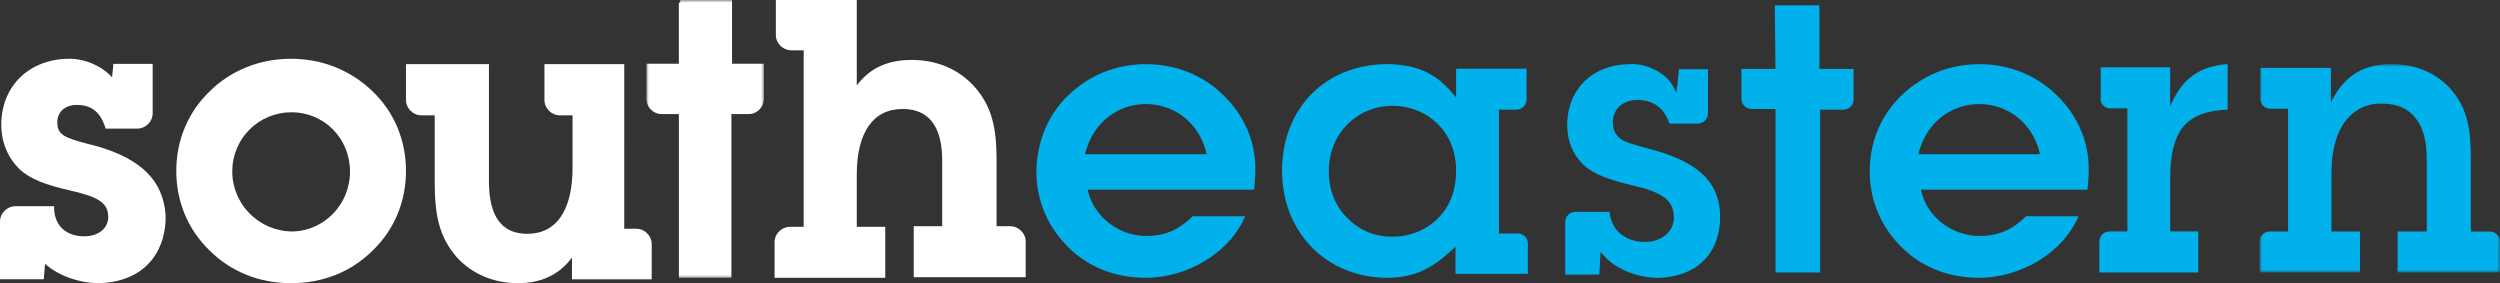
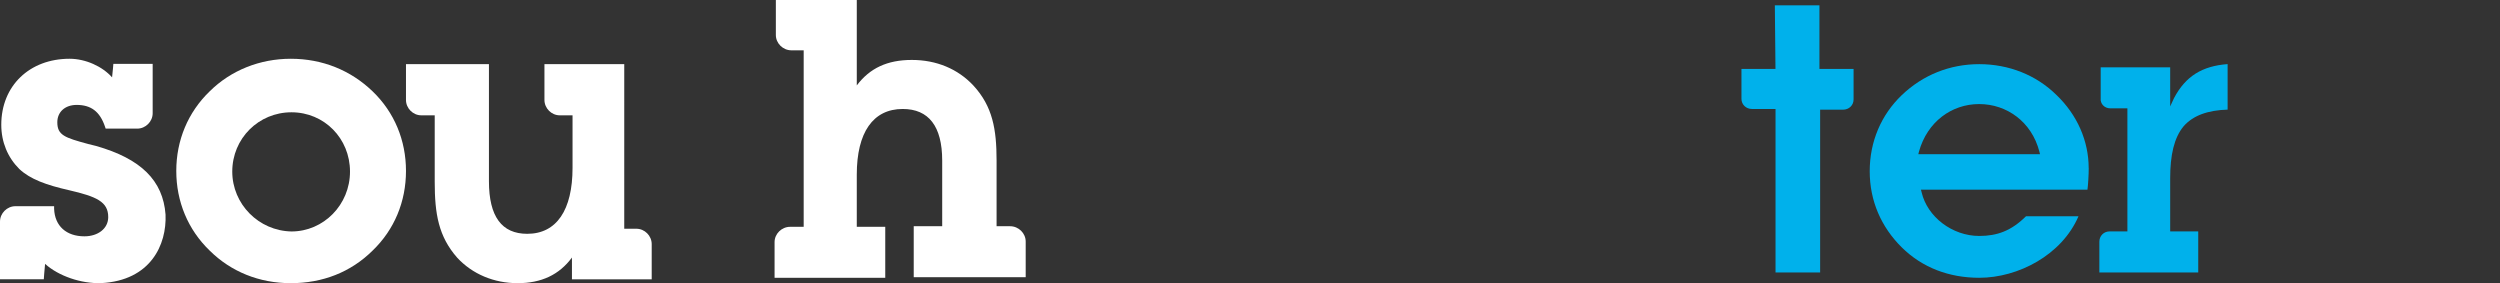
<svg xmlns="http://www.w3.org/2000/svg" id="Layer_2" data-name="Layer 2" viewBox="0 0 468 53">
  <rect x="0" y="0" width="468" height="53" fill="#333333" stroke="none" />
  <defs>
    <style>
      .cls-1 {
        mask: url(#mask);
      }

      .cls-2 {
        fill: #fff;
      }

      .cls-2, .cls-3 {
        fill-rule: evenodd;
      }

      .cls-4 {
        mask: url(#mask-1);
      }

      .cls-3 {
        fill: #00b1eb;
      }
    </style>
    <mask id="mask" x="121" y="0" width="22" height="52" maskUnits="userSpaceOnUse">
      <g id="mask-2">
-         <polygon id="path-1" class="cls-2" points="121 0 143 0 143 52 121 52 121 0" />
-       </g>
+         </g>
    </mask>
    <mask id="mask-1" x="423" y="12" width="45" height="39" maskUnits="userSpaceOnUse">
      <g id="mask-4">
        <polygon id="path-3" class="cls-2" points="423 12 468 12 468 51 423 51 423 12" />
      </g>
    </mask>
  </defs>
  <g id="Layer_1-2" data-name="Layer 1">
    <path id="Fill-1" class="cls-2" d="M54.44,11c-5.78,0-11.2,2.15-15.18,6.09-4.09,3.94-6.26,9.19-6.26,14.91s2.17,10.98,6.26,14.92c3.98,3.94,9.27,6.09,15.18,6.09s11.2-2.03,15.3-6.09c4.1-3.94,6.26-9.19,6.26-14.92s-2.17-10.98-6.26-14.91c-4.1-3.94-9.39-6.09-15.3-6.09M43.48,32.12c0-6.21,4.94-11.1,11.08-11.1s10.96,4.89,10.96,11.1-4.94,11.21-10.96,11.21c-6.14-.12-11.08-5.13-11.08-11.21" />
    <path id="Fill-3" class="cls-2" d="M116.38,12h-14.46v6.71c0,1.56,1.31,2.88,2.87,2.88h2.39v9.83c0,7.91-2.99,12.35-8.48,12.35-4.78,0-7.17-3.24-7.17-9.83V12h-15.53v6.71c0,1.56,1.31,2.88,2.87,2.88h2.51v12.47c0,5.99.72,10.19,4.18,14.15,2.87,3.12,6.93,4.8,11.35,4.8s7.77-1.56,10.16-4.8v4.08h14.93v-6.71.12c0-1.56-1.31-2.88-2.87-2.88h-2.27V12h-.48Z" />
    <path id="Fill-5" class="cls-2" d="M159.78,0h-14.54v6.56c0,1.55,1.33,2.86,2.91,2.86h2.3v33.04h-2.54c-1.58,0-2.91,1.31-2.91,2.86v6.68h20.72v-9.54h-5.33v-9.78c0-7.87,3.03-12.28,8.6-12.28,4.85,0,7.39,3.22,7.39,9.66v12.29h-5.33v9.54h20.96v-6.68c0-1.55-1.33-2.86-2.91-2.86h-2.54v-12.29c0-5.84-.73-10.14-4.36-14.07-2.91-3.1-6.9-4.77-11.51-4.77s-7.87,1.55-10.3,4.77V0h-.61Z" />
    <g class="cls-1">
      <path id="Fill-7" class="cls-2" d="M127.08.48v11.45h-6.08v6.56c0,1.55,1.29,2.86,2.81,2.86h3.28v30.65h9.83v-30.65h3.28c1.52,0,2.81-1.31,2.81-2.86v-6.56h-5.97V0h-9.71v.48h-.23Z" />
    </g>
    <path id="Fill-10" class="cls-2" d="M.24,23.36c0,3.24,1.21,6.12,3.38,8.28,2.05,1.92,5.06,3,9.28,3.96,5.18,1.2,7.36,2.16,7.36,5.04,0,2.16-1.93,3.6-4.46,3.6-3.37,0-5.55-1.92-5.67-5.16v-.48H2.89c-1.57,0-2.89,1.32-2.89,2.88v10.8h8.2s.12-1.8.24-2.88c2.53,2.28,6.75,3.72,10.49,3.6,9.28-.48,12.3-7.2,12.06-12.84-.48-6.36-4.58-10.44-13.02-12.84l-1.45-.36c-4.46-1.2-5.79-1.68-5.79-4.08,0-1.92,1.45-3.24,3.62-3.24,2.65,0,4.34,1.2,5.31,4.08l.12.36h5.91c1.57,0,2.89-1.32,2.89-2.88v-9.24h-7.36s-.12,1.56-.24,2.52c-1.81-2.04-4.94-3.48-7.96-3.48C5.55,11,.24,16.04.24,23.36" />
-     <path id="Fill-12" class="cls-3" d="M284.08,43.71h-3.47v-23.18h3.24c1.08,0,1.92-.84,1.92-1.92v-5.76h-13.18v5.4l-.72-.84c-3.35-3.96-6.95-5.29-12.1-5.41-11.74,0-19.77,8.41-19.77,19.94s8.26,20.06,19.77,20.06c4.67,0,8.15-1.56,11.98-5.17l.72-.6v5.04h13.54v-5.76c0-.96-.84-1.8-1.92-1.8M269.23,40.83c-2.16,2.16-5.15,3.48-8.62,3.48s-6.23-1.32-8.39-3.48c-2.16-2.16-3.47-5.16-3.47-8.77s1.32-6.61,3.47-8.77c2.15-2.16,5.15-3.48,8.39-3.48,3.47,0,6.47,1.32,8.62,3.48,2.15,2.16,3.35,5.16,3.35,8.65,0,3.72-1.2,6.73-3.35,8.89" />
    <path id="Fill-14" class="cls-3" d="M332.39,12.91h-6.39v5.59c0,1.07.86,1.9,1.96,1.9h4.42v30.6h8.35v-30.47h4.3c1.11,0,1.96-.83,1.96-1.91v-5.71h-6.39V1h-8.35l.12,11.91Z" />
    <path id="Fill-16" class="cls-3" d="M395.03,20.28h3.22v23.04h-3.34c-1.08,0-1.91.84-1.91,1.92v5.76h18.51v-7.68h-5.25v-9.96c0-4.32.72-7.56,2.51-9.72,1.79-2.04,4.54-3,8.24-3.12v-8.52c-4.78.36-7.88,2.28-10.03,6.36l-.72,1.56v-7.32h-13.01v5.76c-.12,1.08.72,1.92,1.79,1.92" />
    <g class="cls-4">
-       <path id="Fill-18" class="cls-3" d="M448.84,51h19.16v-5.74c0-1.08-.85-1.92-1.94-1.92h-3.52v-13.52c0-5.74-.61-9.69-4-13.4-2.67-2.87-6.55-4.43-10.92-4.43-4.73,0-8.25,1.91-10.55,5.86l-.73,1.32v-6.46h-13.22v5.74c0,1.07.85,1.91,1.94,1.91h3.27v22.97h-3.4c-1.09,0-1.94.84-1.94,1.92v5.74h18.8v-7.66h-5.34v-10.77c0-4.31.85-7.54,2.55-9.81,1.7-2.27,4.12-3.47,7.04-3.35,2.67,0,4.85.96,6.19,2.75,1.45,1.79,2.06,4.43,2.06,7.9v13.28h-5.46v7.66Z" />
-     </g>
-     <path id="Fill-21" class="cls-3" d="M300.34,47.93c2.04,2.4,6.26,4.07,9.87,4.07h.6c8.18-.48,11.19-5.87,11.19-11.26v-.6c-.24-6.71-5.05-9.94-12.15-11.97-2.65-.72-4.57-1.2-5.89-1.8-1.32-.72-2.04-1.8-2.04-3.47,0-1.2.48-2.28,1.2-2.99.84-.72,1.92-1.2,3.37-1.2,3.13,0,5.05,1.56,6.02,4.43h5.29c1.08,0,1.93-.84,1.93-1.92v-8.26h-5.42l-.48,4.43-.6-1.2c-1.32-2.51-4.93-4.31-7.94-4.19-7.22,0-11.91,4.79-11.91,11.38,0,3.11,1.08,5.63,3.13,7.54,1.92,1.8,4.93,2.76,8.78,3.71,2.65.6,4.57,1.2,6.02,2.16,1.32.84,2.04,2.15,2.04,3.95,0,2.51-2.16,4.55-5.42,4.55s-6.26-1.8-6.62-5.63h-6.38c-1.08,0-1.92.84-1.92,1.92v9.82h6.38l.24-4.19.72.72Z" />
-     <path id="Fill-23" class="cls-3" d="M235,31.47c0-5.1-2.16-9.97-5.99-13.65-3.84-3.8-8.99-5.81-14.5-5.81s-10.55,2.02-14.51,5.81c-3.84,3.68-5.88,8.67-5.99,14.24,0,5.58,2.16,10.44,5.99,14.24,3.84,3.8,8.87,5.7,14.51,5.7,7.31,0,15.46-4.27,18.58-11.51h-9.83c-2.76,2.73-5.4,3.68-8.75,3.68-5.04,0-9.59-3.56-10.79-8.19l-.12-.47h31.17c.12-.83.24-2.85.24-4.04h0ZM203.11,28.86l.12-.48c1.56-5.58,6.11-8.9,11.27-8.9s9.83,3.32,11.27,8.9l.12.48h-22.78Z" />
+       </g>
    <path id="Fill-25" class="cls-3" d="M391,31.47c0-5.1-2.16-9.97-5.99-13.65-3.84-3.8-8.99-5.81-14.5-5.81s-10.55,2.02-14.51,5.81c-3.84,3.68-5.99,8.67-5.99,14.24s2.16,10.44,5.99,14.24c3.84,3.8,8.87,5.7,14.51,5.7,7.31,0,15.46-4.27,18.58-11.51h-9.83c-2.76,2.73-5.4,3.68-8.75,3.68-5.04,0-9.71-3.56-10.79-8.19l-.12-.47h31.17c.12-.83.24-2.85.24-4.04h0ZM359.11,28.86l.12-.48c1.56-5.58,6.11-8.9,11.27-8.9s9.83,3.32,11.27,8.9l.12.48h-22.78Z" />
  </g>
</svg>